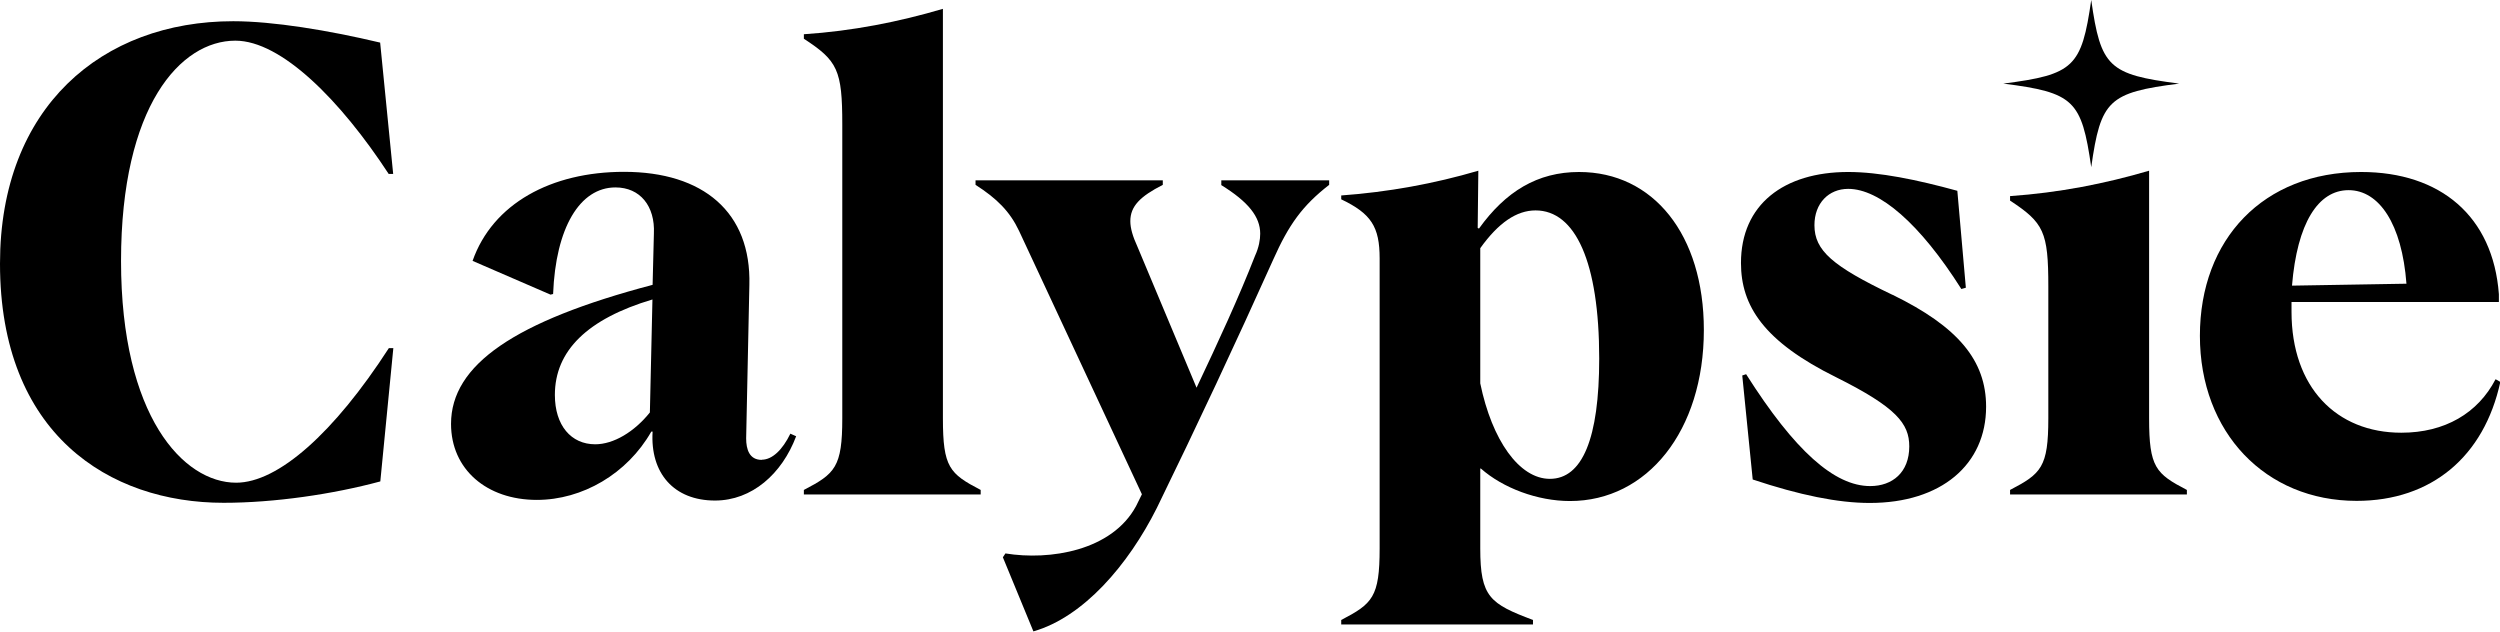
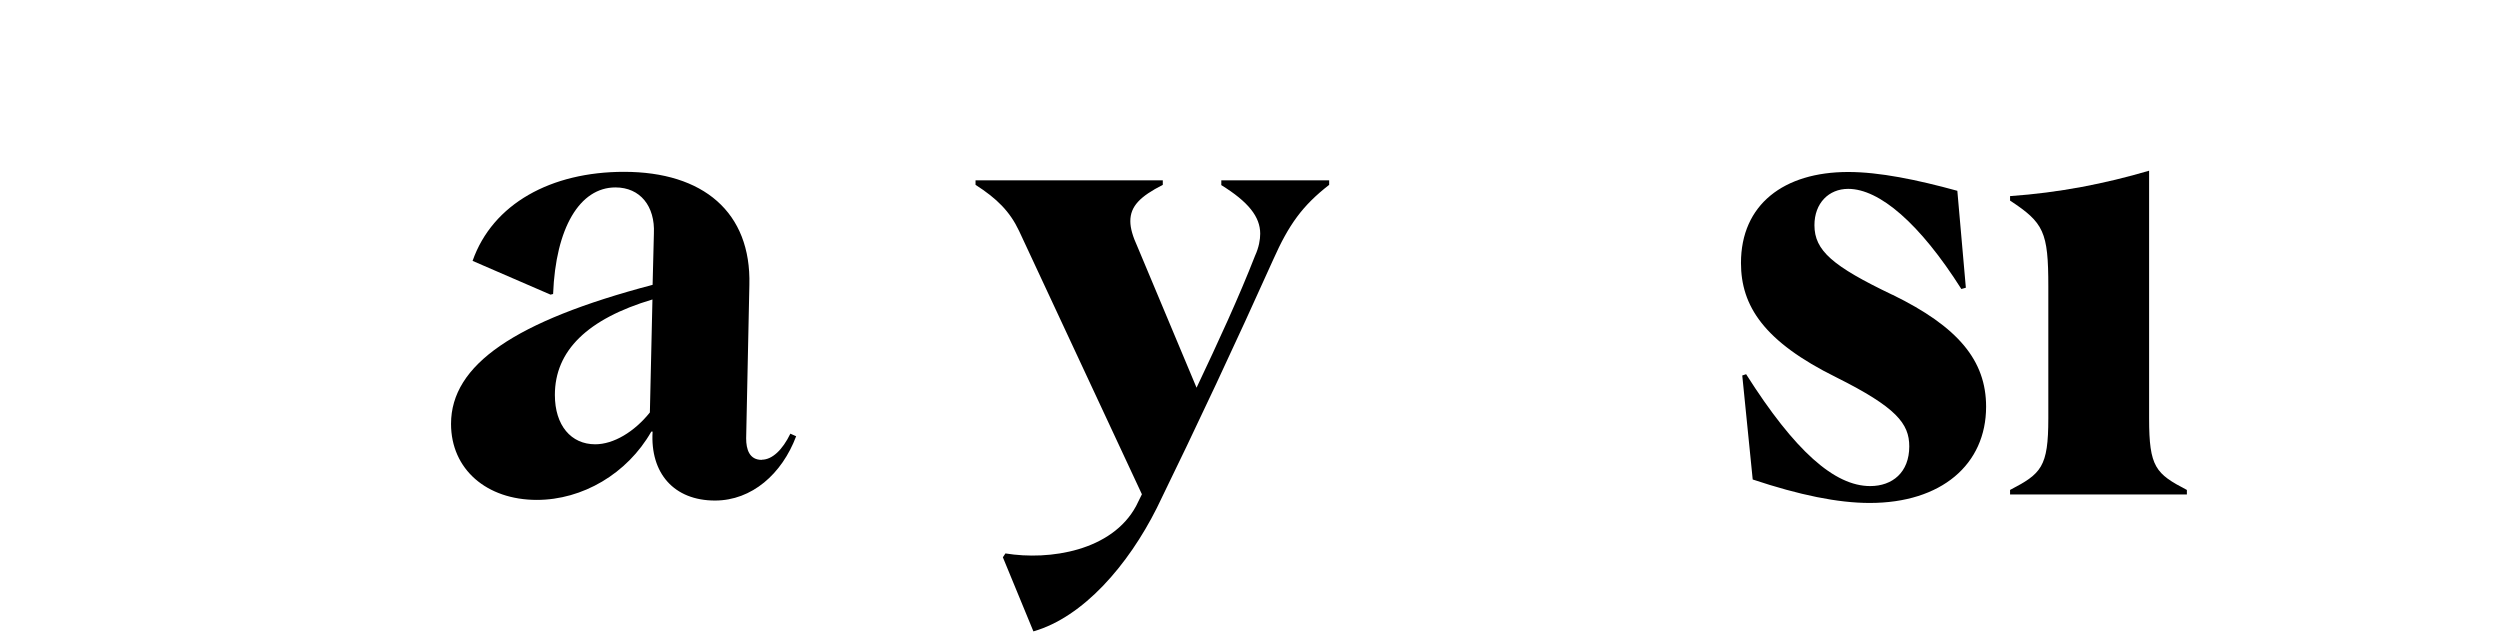
<svg xmlns="http://www.w3.org/2000/svg" id="Layer_2" data-name="Layer 2" viewBox="0 0 155.53 39.29">
  <defs>
    <style>
      .cls-1 {
        stroke-width: 0px;
      }
    </style>
  </defs>
  <g id="Layer_1-2" data-name="Layer 1">
    <g>
-       <path class="cls-1" d="m14.64,2.53c2.87,0,6.55,3.72,9.54,8.29h.28l-.81-8.17c-3.24-.77-6.67-1.33-9.14-1.33C6.35,1.32,0,6.66,0,16.4c0,10.6,6.79,14.88,13.91,14.88,3.15,0,6.79-.53,9.75-1.33l.81-8.29h-.28c-3.4,5.26-6.88,8.37-9.5,8.37-3.28,0-7.16-4.13-7.16-13.79S11.24,2.53,14.64,2.53Z" />
      <path class="cls-1" d="m47.39,28.61c-.77,0-.97-.65-.97-1.34l.2-9.54c.12-4.53-2.87-7.04-7.8-7.04-4.53,0-8.17,1.98-9.42,5.54l4.85,2.1.16-.04c.16-4.12,1.66-6.63,3.88-6.63,1.54,0,2.47,1.17,2.39,2.87l-.08,3.19c-8.57,2.26-12.54,4.97-12.54,8.65,0,2.83,2.22,4.73,5.34,4.73,2.83,0,5.62-1.62,7.12-4.25h.08c-.16,2.59,1.33,4.29,3.88,4.29,2.3,0,4.17-1.66,5.05-4l-.36-.16c-.49,1.01-1.13,1.62-1.78,1.62Zm-6.96-2.95c-.97,1.21-2.26,1.98-3.4,1.98-1.5,0-2.51-1.17-2.51-3.07,0-2.75,2.02-4.73,6.07-5.94l-.16,7.04Z" />
-       <path class="cls-1" d="m58.66,26.03V.55c-2.75.81-5.62,1.38-8.65,1.58v.28c2.1,1.37,2.39,1.94,2.39,5.34v18.28c0,3.03-.45,3.44-2.39,4.45v.28h11v-.28c-1.94-1.01-2.35-1.41-2.35-4.45Z" />
      <path class="cls-1" d="m75.97,11.51c1.7,1.05,2.43,1.98,2.43,3.03,0,.36-.08.85-.32,1.37-1.01,2.59-2.3,5.38-3.64,8.21l-3.68-8.78c-.28-.61-.44-1.13-.44-1.58,0-.93.61-1.54,2.02-2.26v-.28h-11.65v.28c1.33.85,2.14,1.66,2.71,2.87l7.64,16.38-.36.73c-1.5,2.79-5.38,3.4-8.13,2.95l-.16.24,1.9,4.61c3.11-.89,5.9-4.13,7.68-7.68,2.51-5.14,4.93-10.31,7.24-15.45.97-2.18,1.82-3.36,3.48-4.65v-.28h-6.71v.28Z" />
-       <path class="cls-1" d="m98.24,10.7c-2.59,0-4.57,1.21-6.23,3.52l-.08-.04.04-3.56c-2.75.81-5.62,1.33-8.53,1.54v.24c1.86.89,2.39,1.7,2.39,3.68v18.04c0,3.03-.45,3.44-2.39,4.45v.28h11.93v-.28c-2.67-1.01-3.28-1.42-3.28-4.45v-4.97h.04c1.37,1.21,3.52,2.02,5.54,2.02,4.81,0,8.33-4.37,8.33-10.64,0-5.94-3.15-9.83-7.76-9.83Zm-1.82,19.09c-1.9,0-3.6-2.39-4.33-5.94v-8.41c1.13-1.58,2.26-2.35,3.44-2.35,2.47,0,3.96,3.19,3.96,9.22,0,4.97-1.05,7.48-3.07,7.48Z" />
      <path class="cls-1" d="m117.73,18.34c-3.72-1.78-4.85-2.75-4.85-4.33,0-1.37.89-2.26,2.1-2.26,1.94,0,4.45,2.14,7.04,6.23l.28-.08-.53-6.03c-2.51-.69-4.85-1.17-6.79-1.17-4,0-6.67,2.02-6.67,5.66,0,2.67,1.42,4.89,5.94,7.12,3.72,1.86,4.53,2.87,4.53,4.29,0,1.62-1.05,2.47-2.43,2.47-2.22,0-4.69-2.18-7.72-6.96l-.24.08.65,6.47c2.91.97,5.3,1.46,7.28,1.46,4.45,0,7.24-2.39,7.24-5.99,0-2.87-1.74-4.97-5.82-6.96Z" />
      <path class="cls-1" d="m133.7,26.03v-15.41c-2.75.81-5.62,1.37-8.65,1.58v.28c2.1,1.38,2.38,1.94,2.38,5.34v8.21c0,3.03-.44,3.44-2.38,4.45v.28h11v-.28c-1.94-1.01-2.35-1.41-2.35-4.45Z" />
-       <path class="cls-1" d="m130.1,10.4c.59-4.17,1.08-4.64,5.47-5.2-4.39-.56-4.88-1.03-5.47-5.2-.6,4.17-1.08,4.64-5.47,5.2,4.39.56,4.87,1.03,5.47,5.2Z" />
-       <path class="cls-1" d="m155.25,23.6c-1.09,2.1-3.15,3.32-5.86,3.32-4.04,0-6.83-2.83-6.83-7.52v-.61h12.9v-.49c-.36-4.85-3.64-7.6-8.57-7.6-6.07,0-10.03,4.17-10.03,10.19s4.08,10.27,9.75,10.27c4.65,0,7.93-2.75,8.94-7.4l-.28-.16Zm-9.14-11.77c1.9,0,3.32,2.1,3.6,5.82l-7.12.12c.32-3.88,1.62-5.94,3.52-5.94Z" />
    </g>
  </g>
</svg>